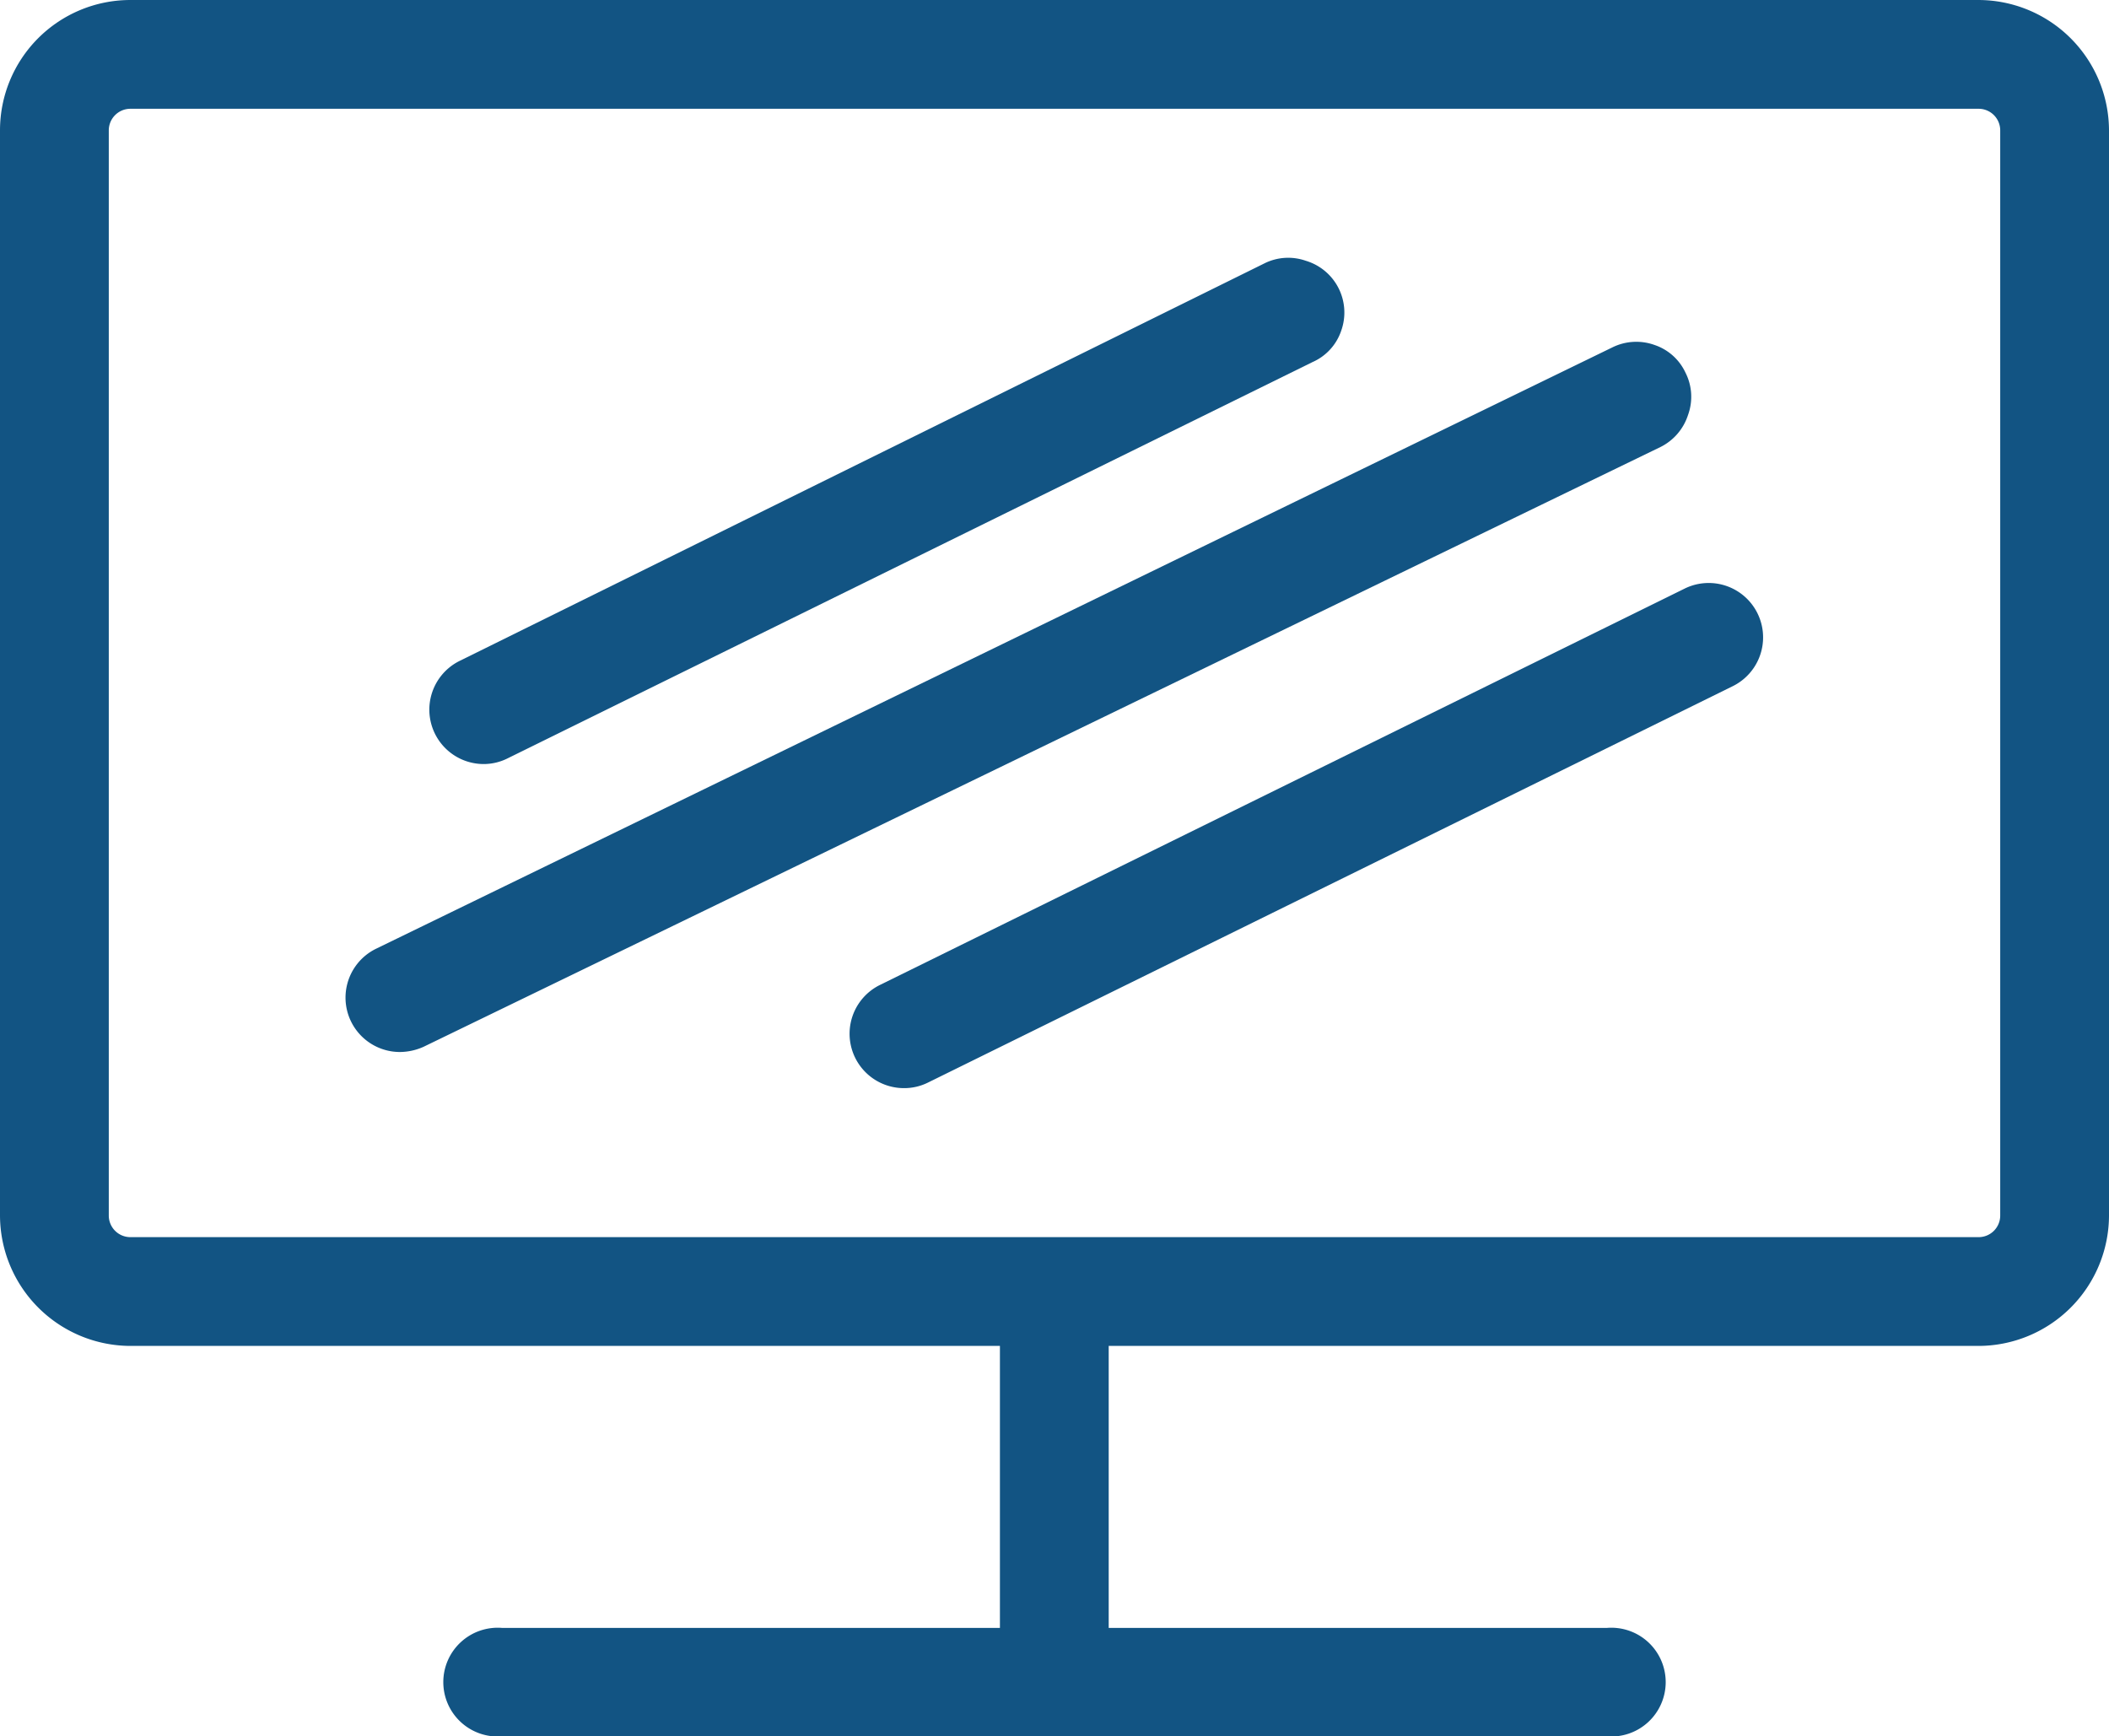
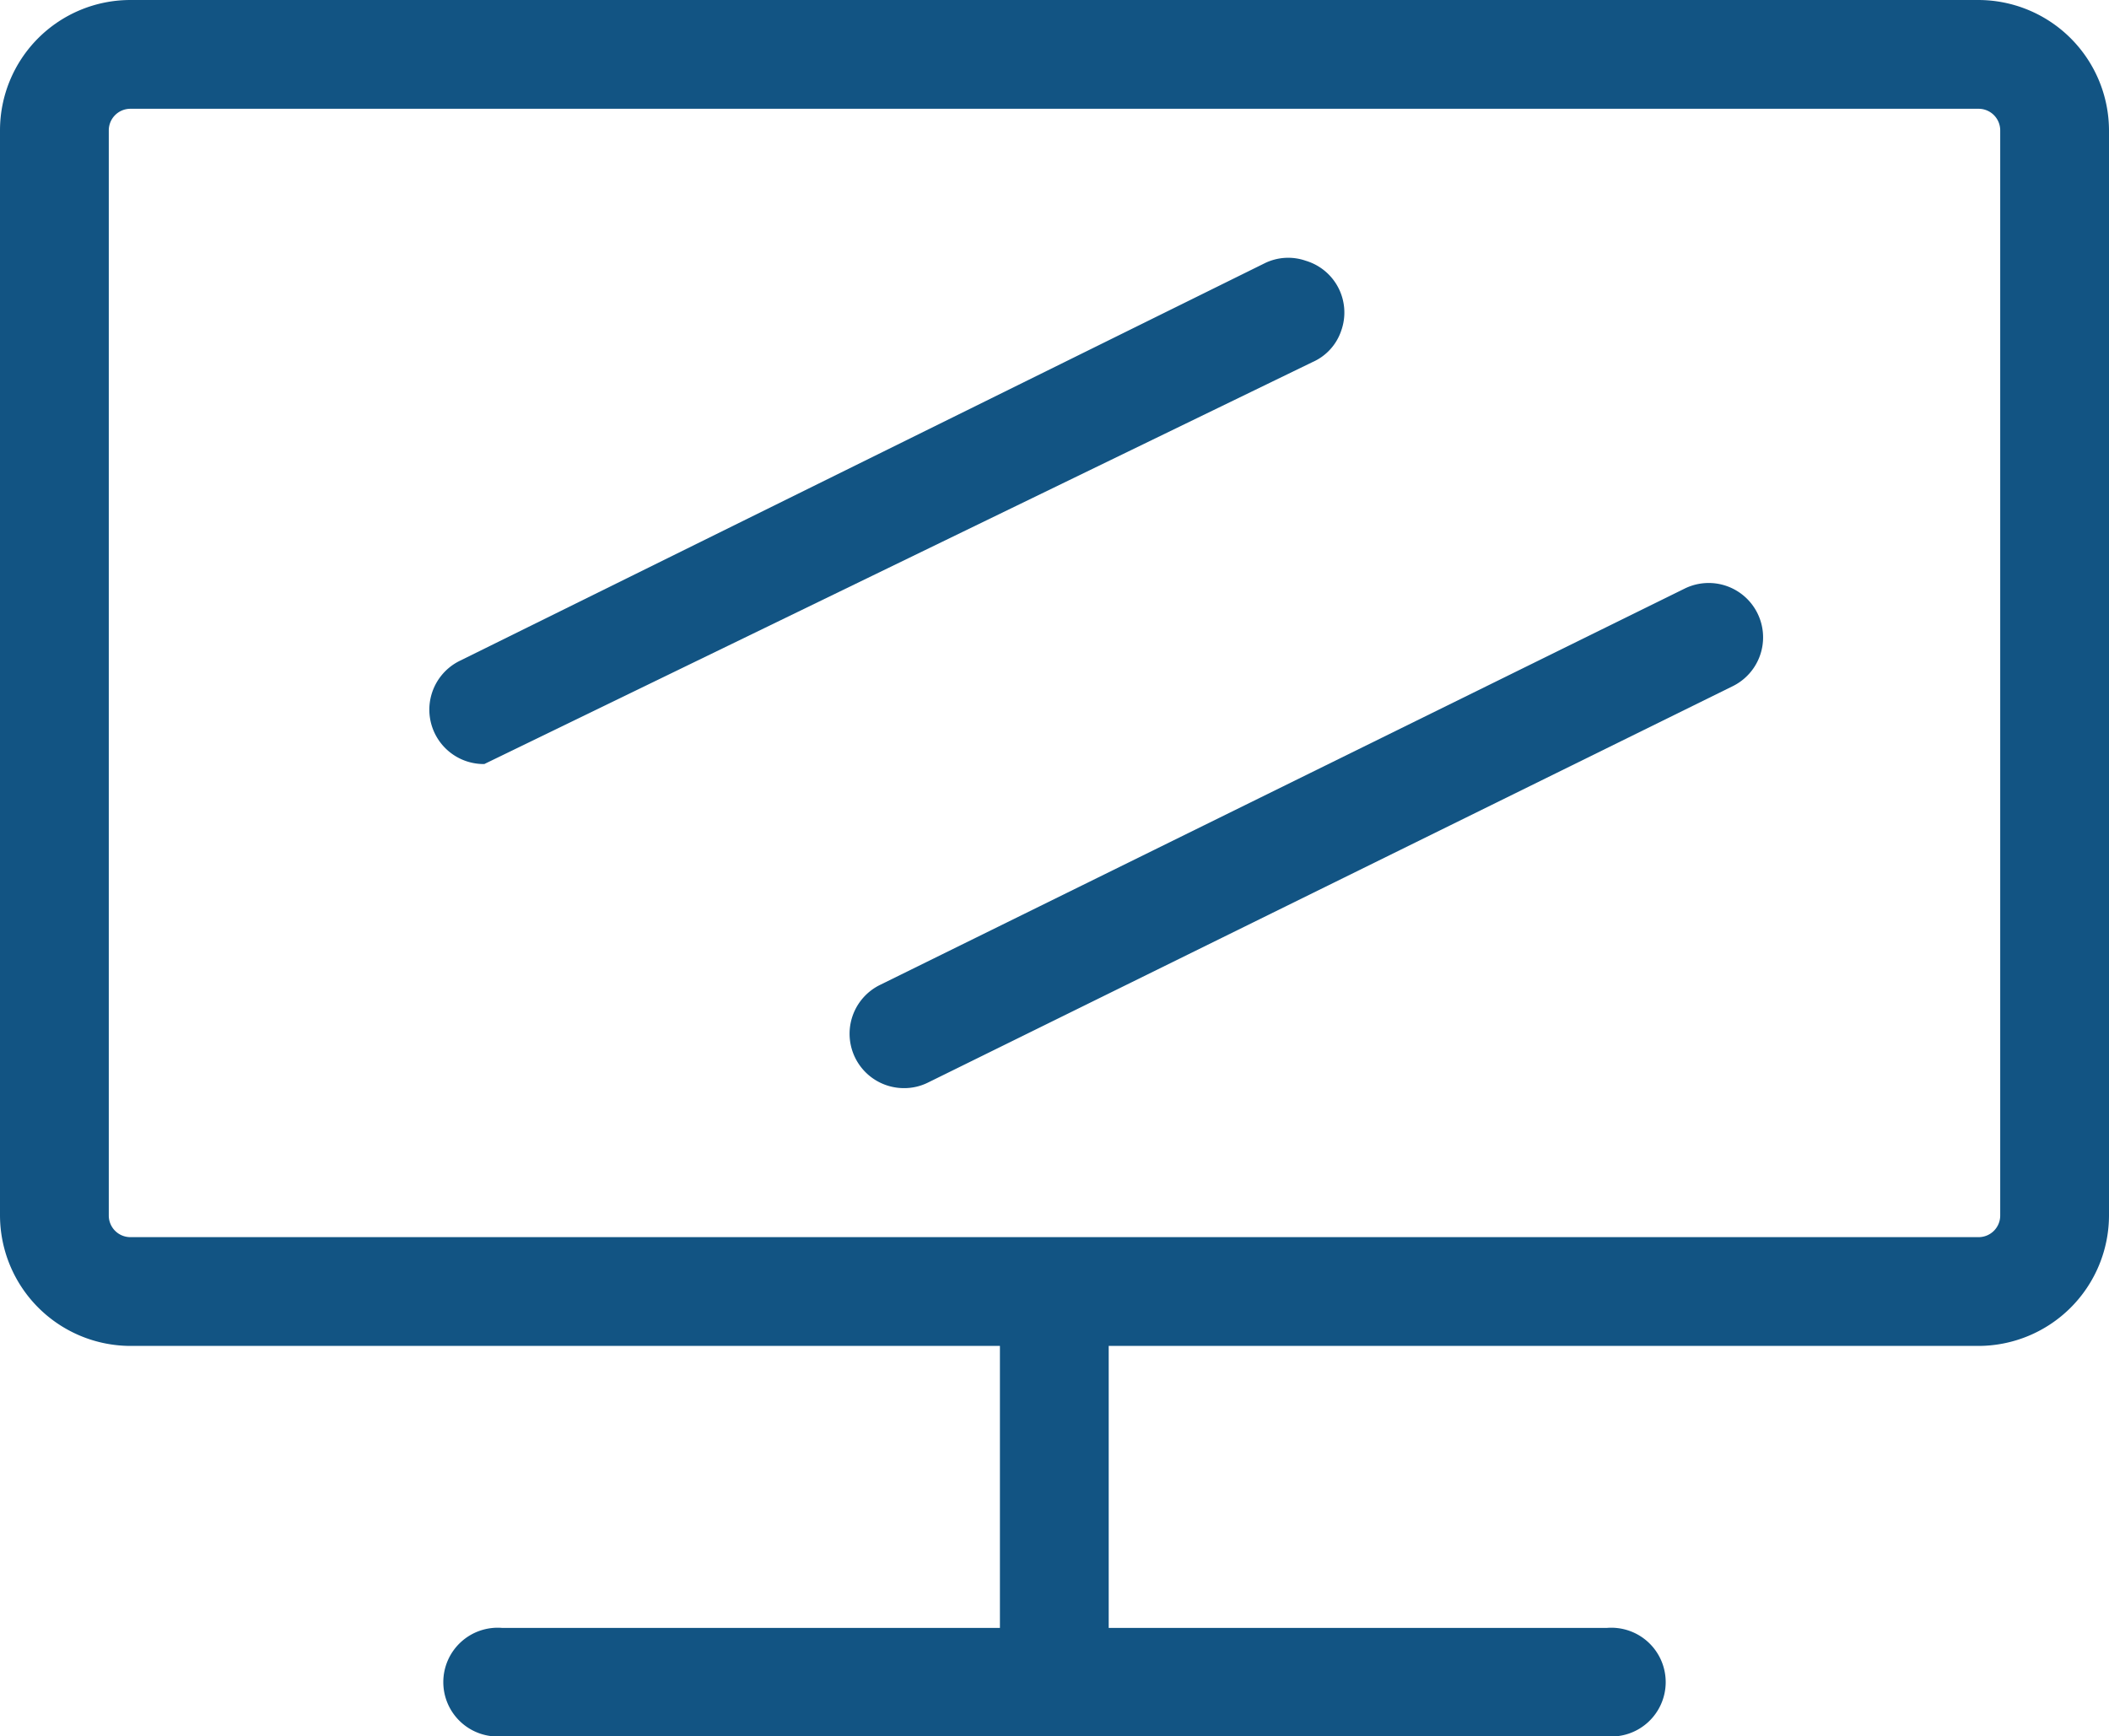
<svg xmlns="http://www.w3.org/2000/svg" viewBox="0 0 56.61 46.61">
  <defs>
    <style>.cls-1{fill:#125483;}</style>
  </defs>
  <g id="Layer_2" data-name="Layer 2">
    <g id="amentitiesl_ist" data-name="amentitiesl ist">
      <path class="cls-1" d="M53.1,0H3.5A3.5,3.5,0,0,0,0,3.5V32.62a3.51,3.51,0,0,0,3.5,3.51H26.84V43.7H13.48a1.46,1.46,0,1,0,0,2.91H43.13a1.46,1.46,0,1,0,0-2.91H29.76V36.13H53.1a3.51,3.51,0,0,0,3.51-3.51V3.5A3.51,3.51,0,0,0,53.1,0Zm.59,3.5V32.62a.58.58,0,0,1-.59.59H3.5a.58.58,0,0,1-.58-.59V3.5a.58.58,0,0,1,.58-.58H53.1A.58.58,0,0,1,53.69,3.5Z" />
-       <path class="cls-1" d="M45.31,11.14A1.43,1.43,0,0,0,45.24,10a1.41,1.41,0,0,0-.83-.74,1.45,1.45,0,0,0-1.12.06L10.09,25.47a1.46,1.46,0,0,0,.64,2.77,1.57,1.57,0,0,0,.64-.14L44.57,12A1.46,1.46,0,0,0,45.31,11.14Z" />
-       <path class="cls-1" d="M13,20.51a1.44,1.44,0,0,0,.64-.16L35.23,9.72A1.41,1.41,0,0,0,36,8.88,1.45,1.45,0,0,0,35.05,7a1.43,1.43,0,0,0-1.11.07L12.34,17.74A1.46,1.46,0,0,0,13,20.51Z" />
+       <path class="cls-1" d="M13,20.51L35.23,9.72A1.41,1.41,0,0,0,36,8.88,1.45,1.45,0,0,0,35.05,7a1.43,1.43,0,0,0-1.11.07L12.34,17.74A1.46,1.46,0,0,0,13,20.51Z" />
      <path class="cls-1" d="M45.22,15.8,23.62,26.44a1.46,1.46,0,0,0,.65,2.77,1.43,1.43,0,0,0,.64-.15l21.6-10.64a1.46,1.46,0,0,0-1.29-2.62Z" />
    </g>
  </g>
</svg>